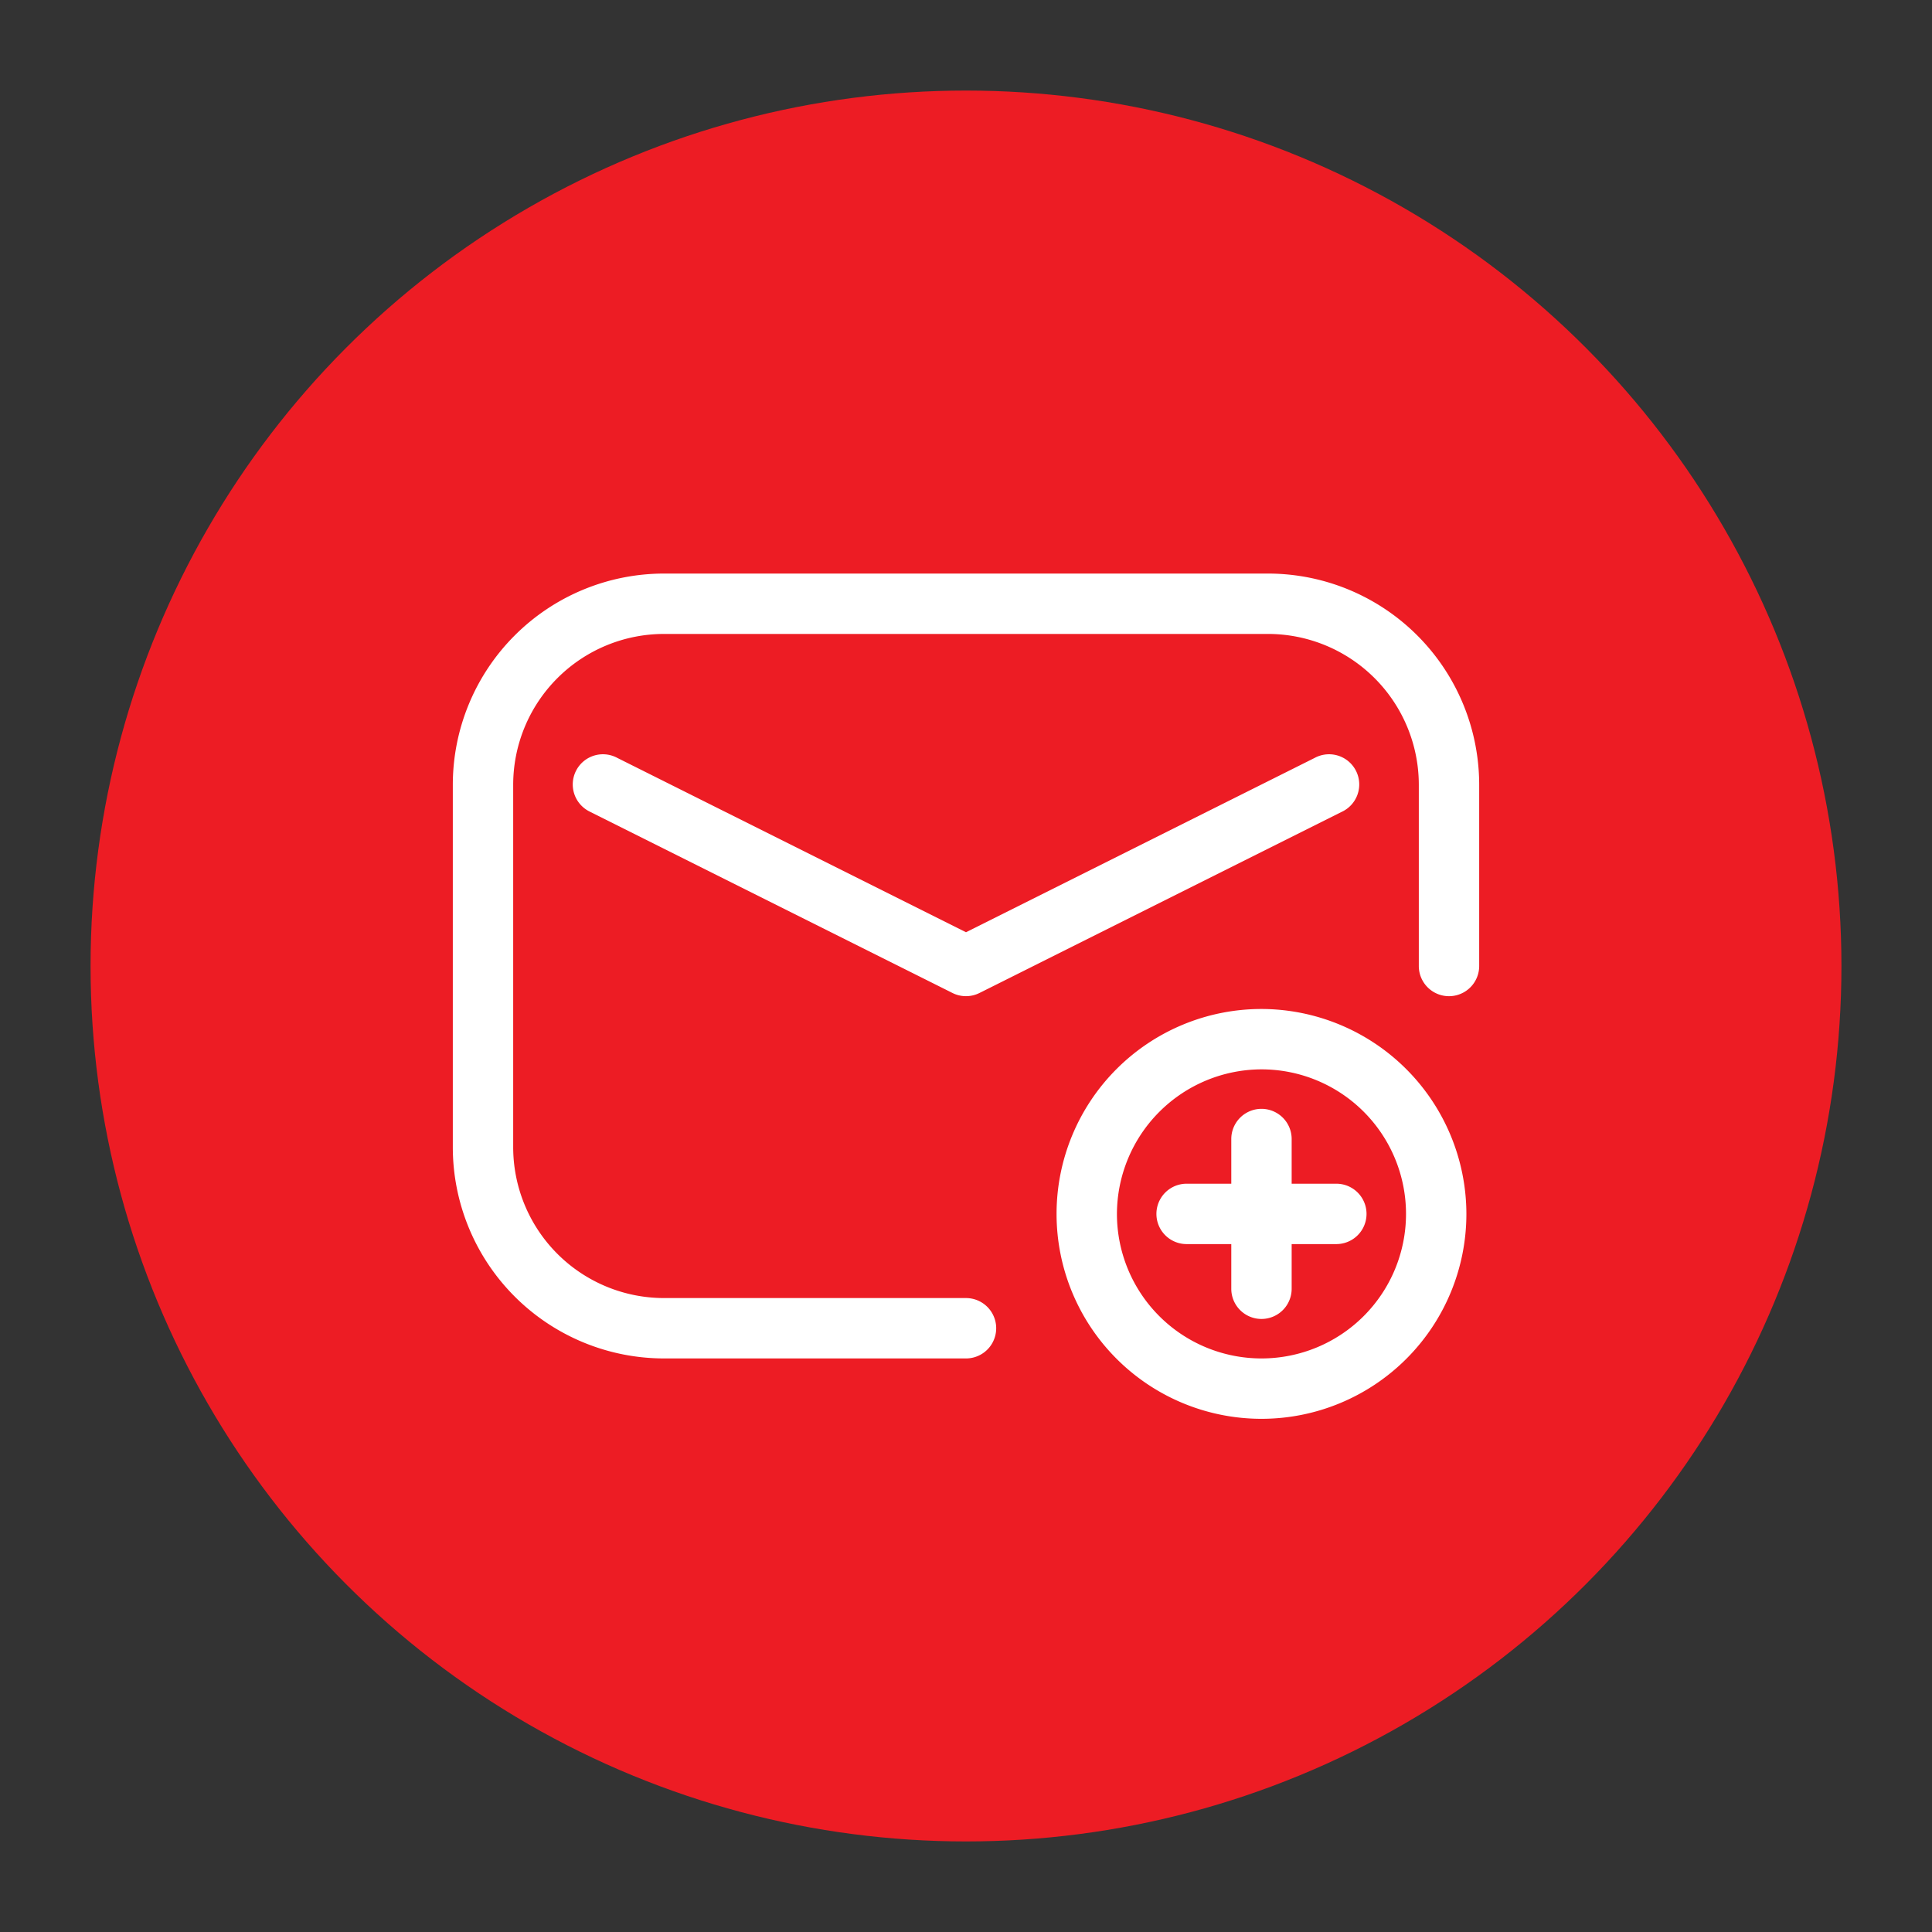
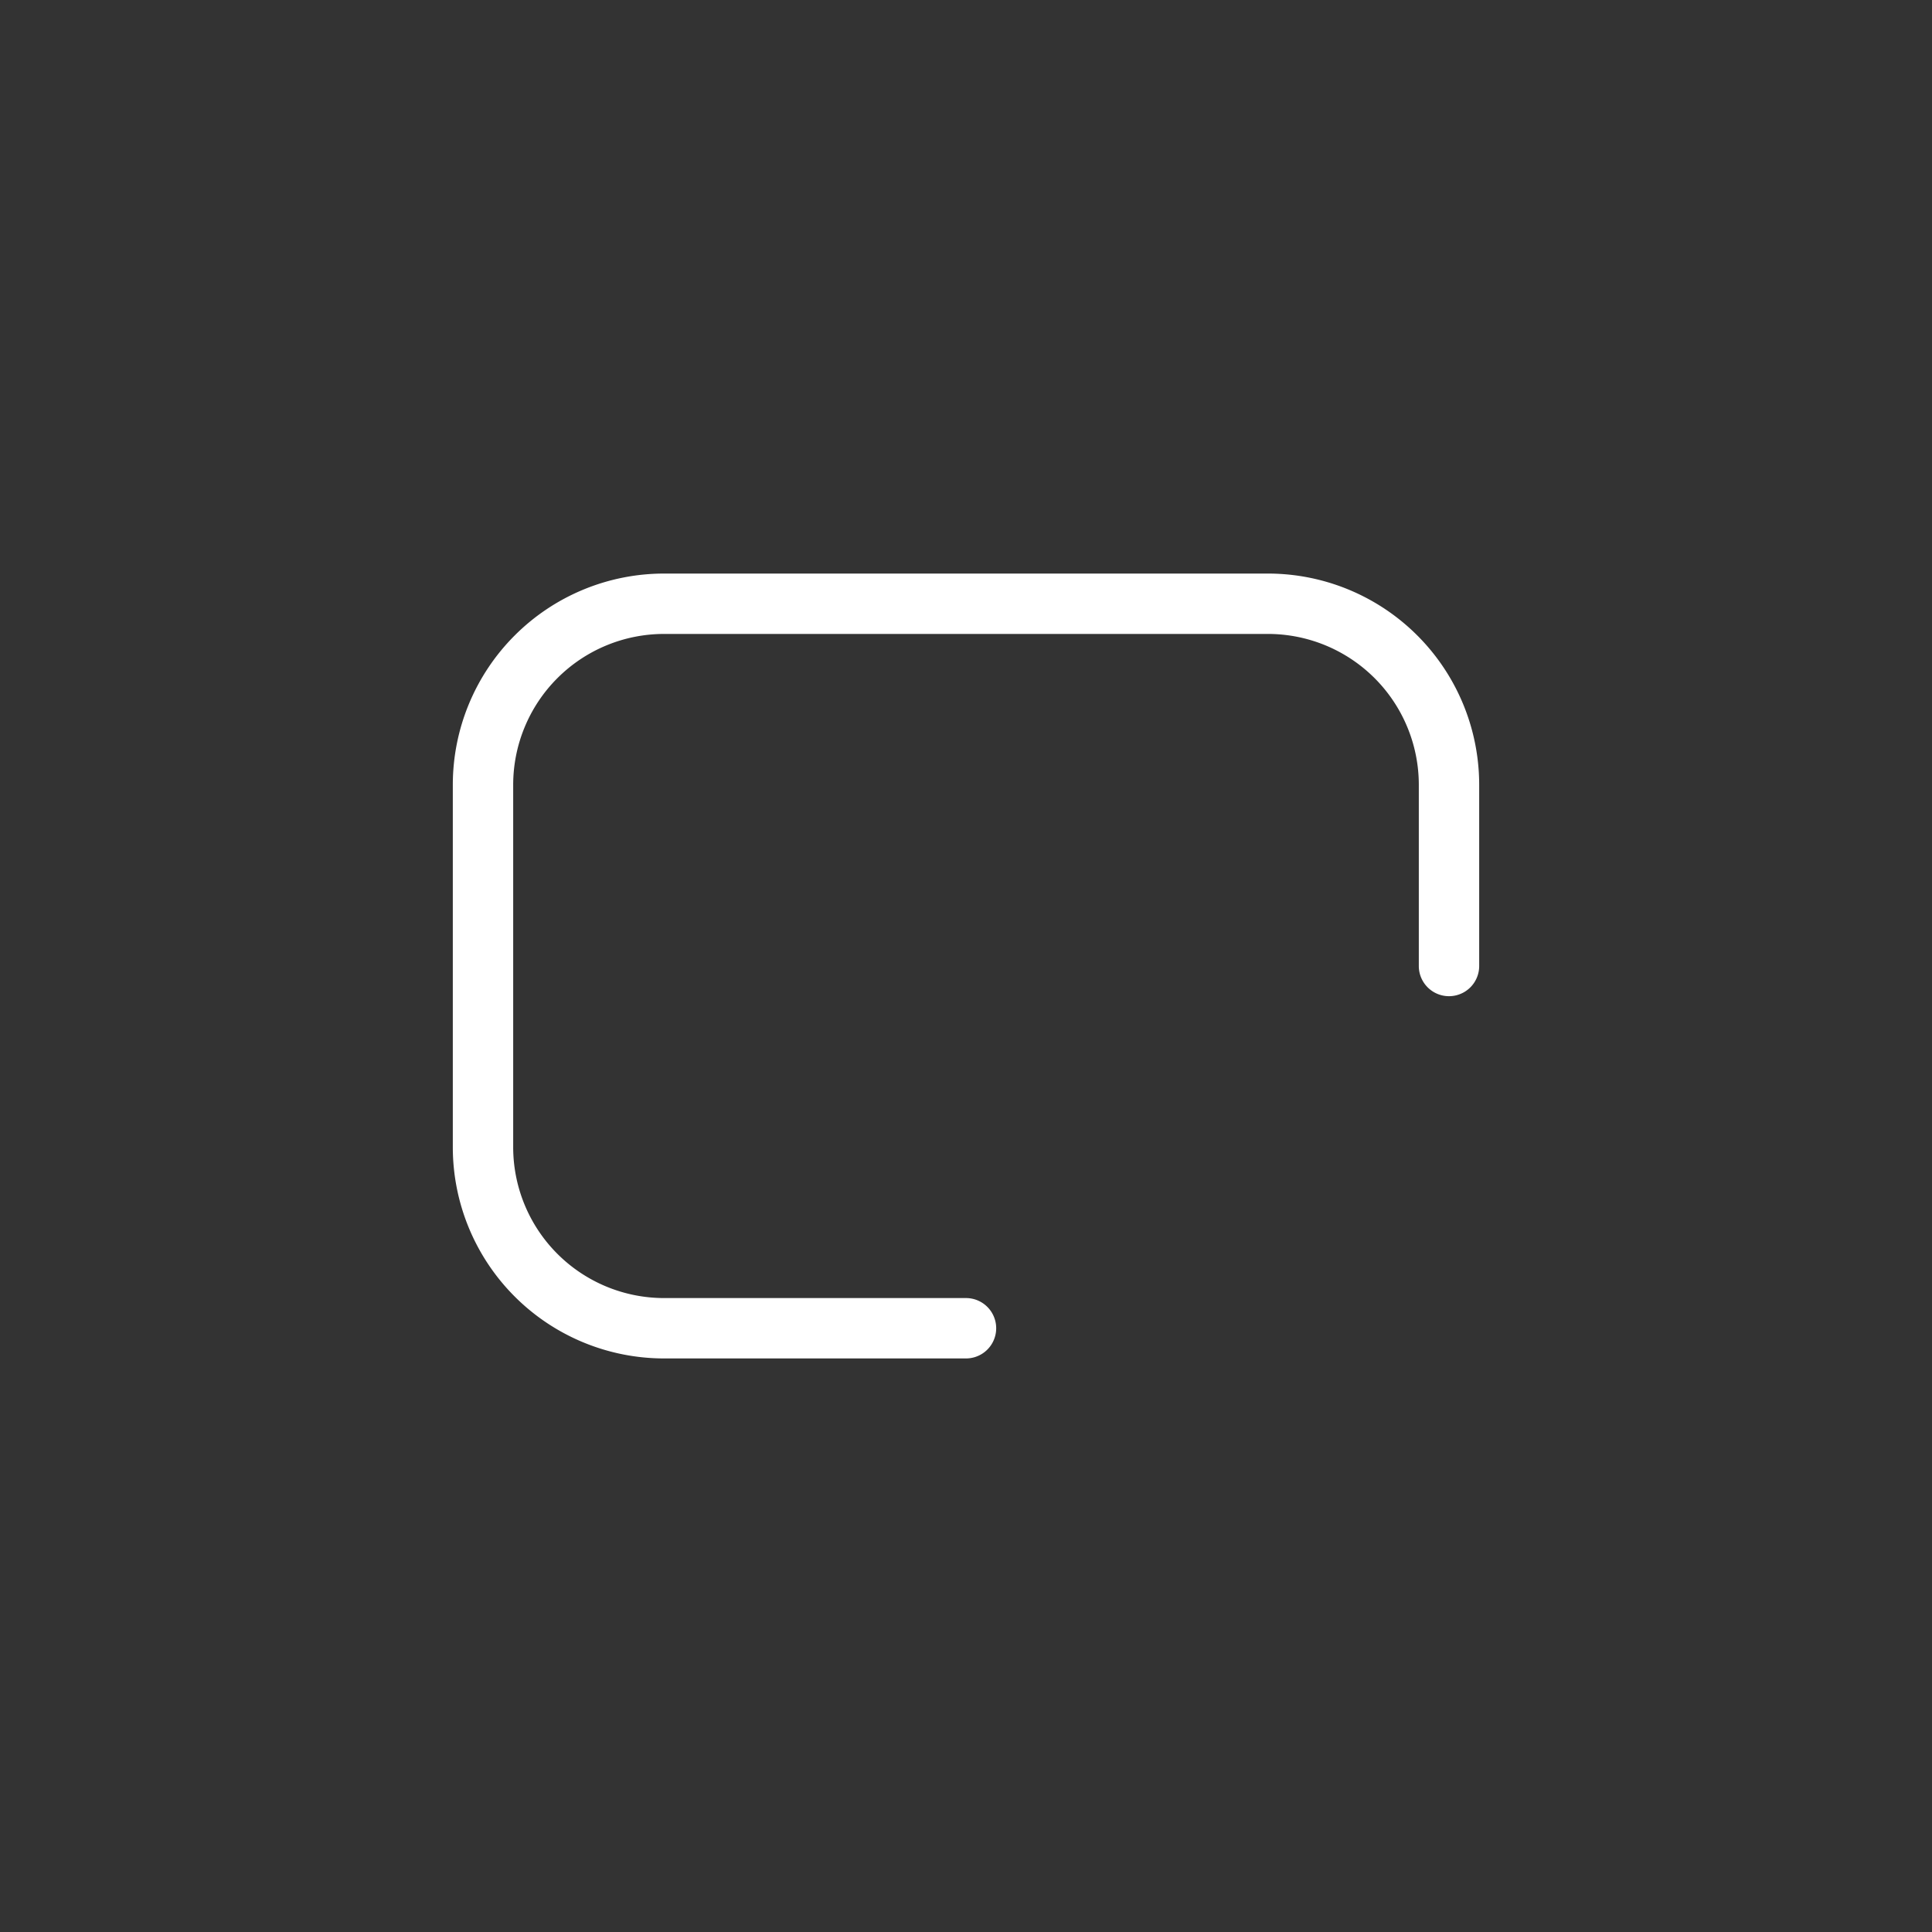
<svg xmlns="http://www.w3.org/2000/svg" version="1.1" width="512" height="512" x="0" y="0" viewBox="0 0 32 32" style="enable-background:new 0 0 512 512" xml:space="preserve" class="">
  <rect x="0" y="0" width="32" height="32" fill="#333333" stroke="none" />
  <g>
    <g data-name="add message">
-       <circle cx="16" cy="16" r="14.5" fill="#ed1c24" data-original="#ed1c24" class="" />
      <g fill="#fff" fill-rule="evenodd">
-         <path d="M20.894 17.712a2.394 2.394 0 1 1-2.394 2.394 2.4 2.4 0 0 1 2.394-2.394zm0-1a3.394 3.394 0 1 0 3.394 3.394 3.4 3.4 0 0 0-3.394-3.394z" fill="#ffffff" data-original="#ffffff" class="" />
        <path d="M24.5 16v-3A3.5 3.5 0 0 0 21 9.5H11A3.5 3.5 0 0 0 7.5 13v6a3.5 3.5 0 0 0 3.5 3.5h5a.5.5 0 0 0 0-1h-5A2.5 2.5 0 0 1 8.5 19v-6a2.5 2.5 0 0 1 2.5-2.5h10a2.5 2.5 0 0 1 2.5 2.5v3a.5.5 0 0 0 1 0z" fill="#ffffff" data-original="#ffffff" class="" />
-         <path d="m9.776 13.447 6 3a.5.5 0 0 0 .447 0l6-3a.5.5 0 1 0-.447-.894L16 15.441l-5.776-2.888a.5.5 0 1 0-.447.894zM20.394 19.606h-.74a.5.5 0 0 0 0 1h.74v.74a.5.5 0 0 0 1 0v-.74h.74a.5.5 0 0 0 0-1h-.74v-.74a.5.5 0 0 0-1 0z" fill="#ffffff" data-original="#ffffff" class="" />
      </g>
    </g>
  </g>
</svg>